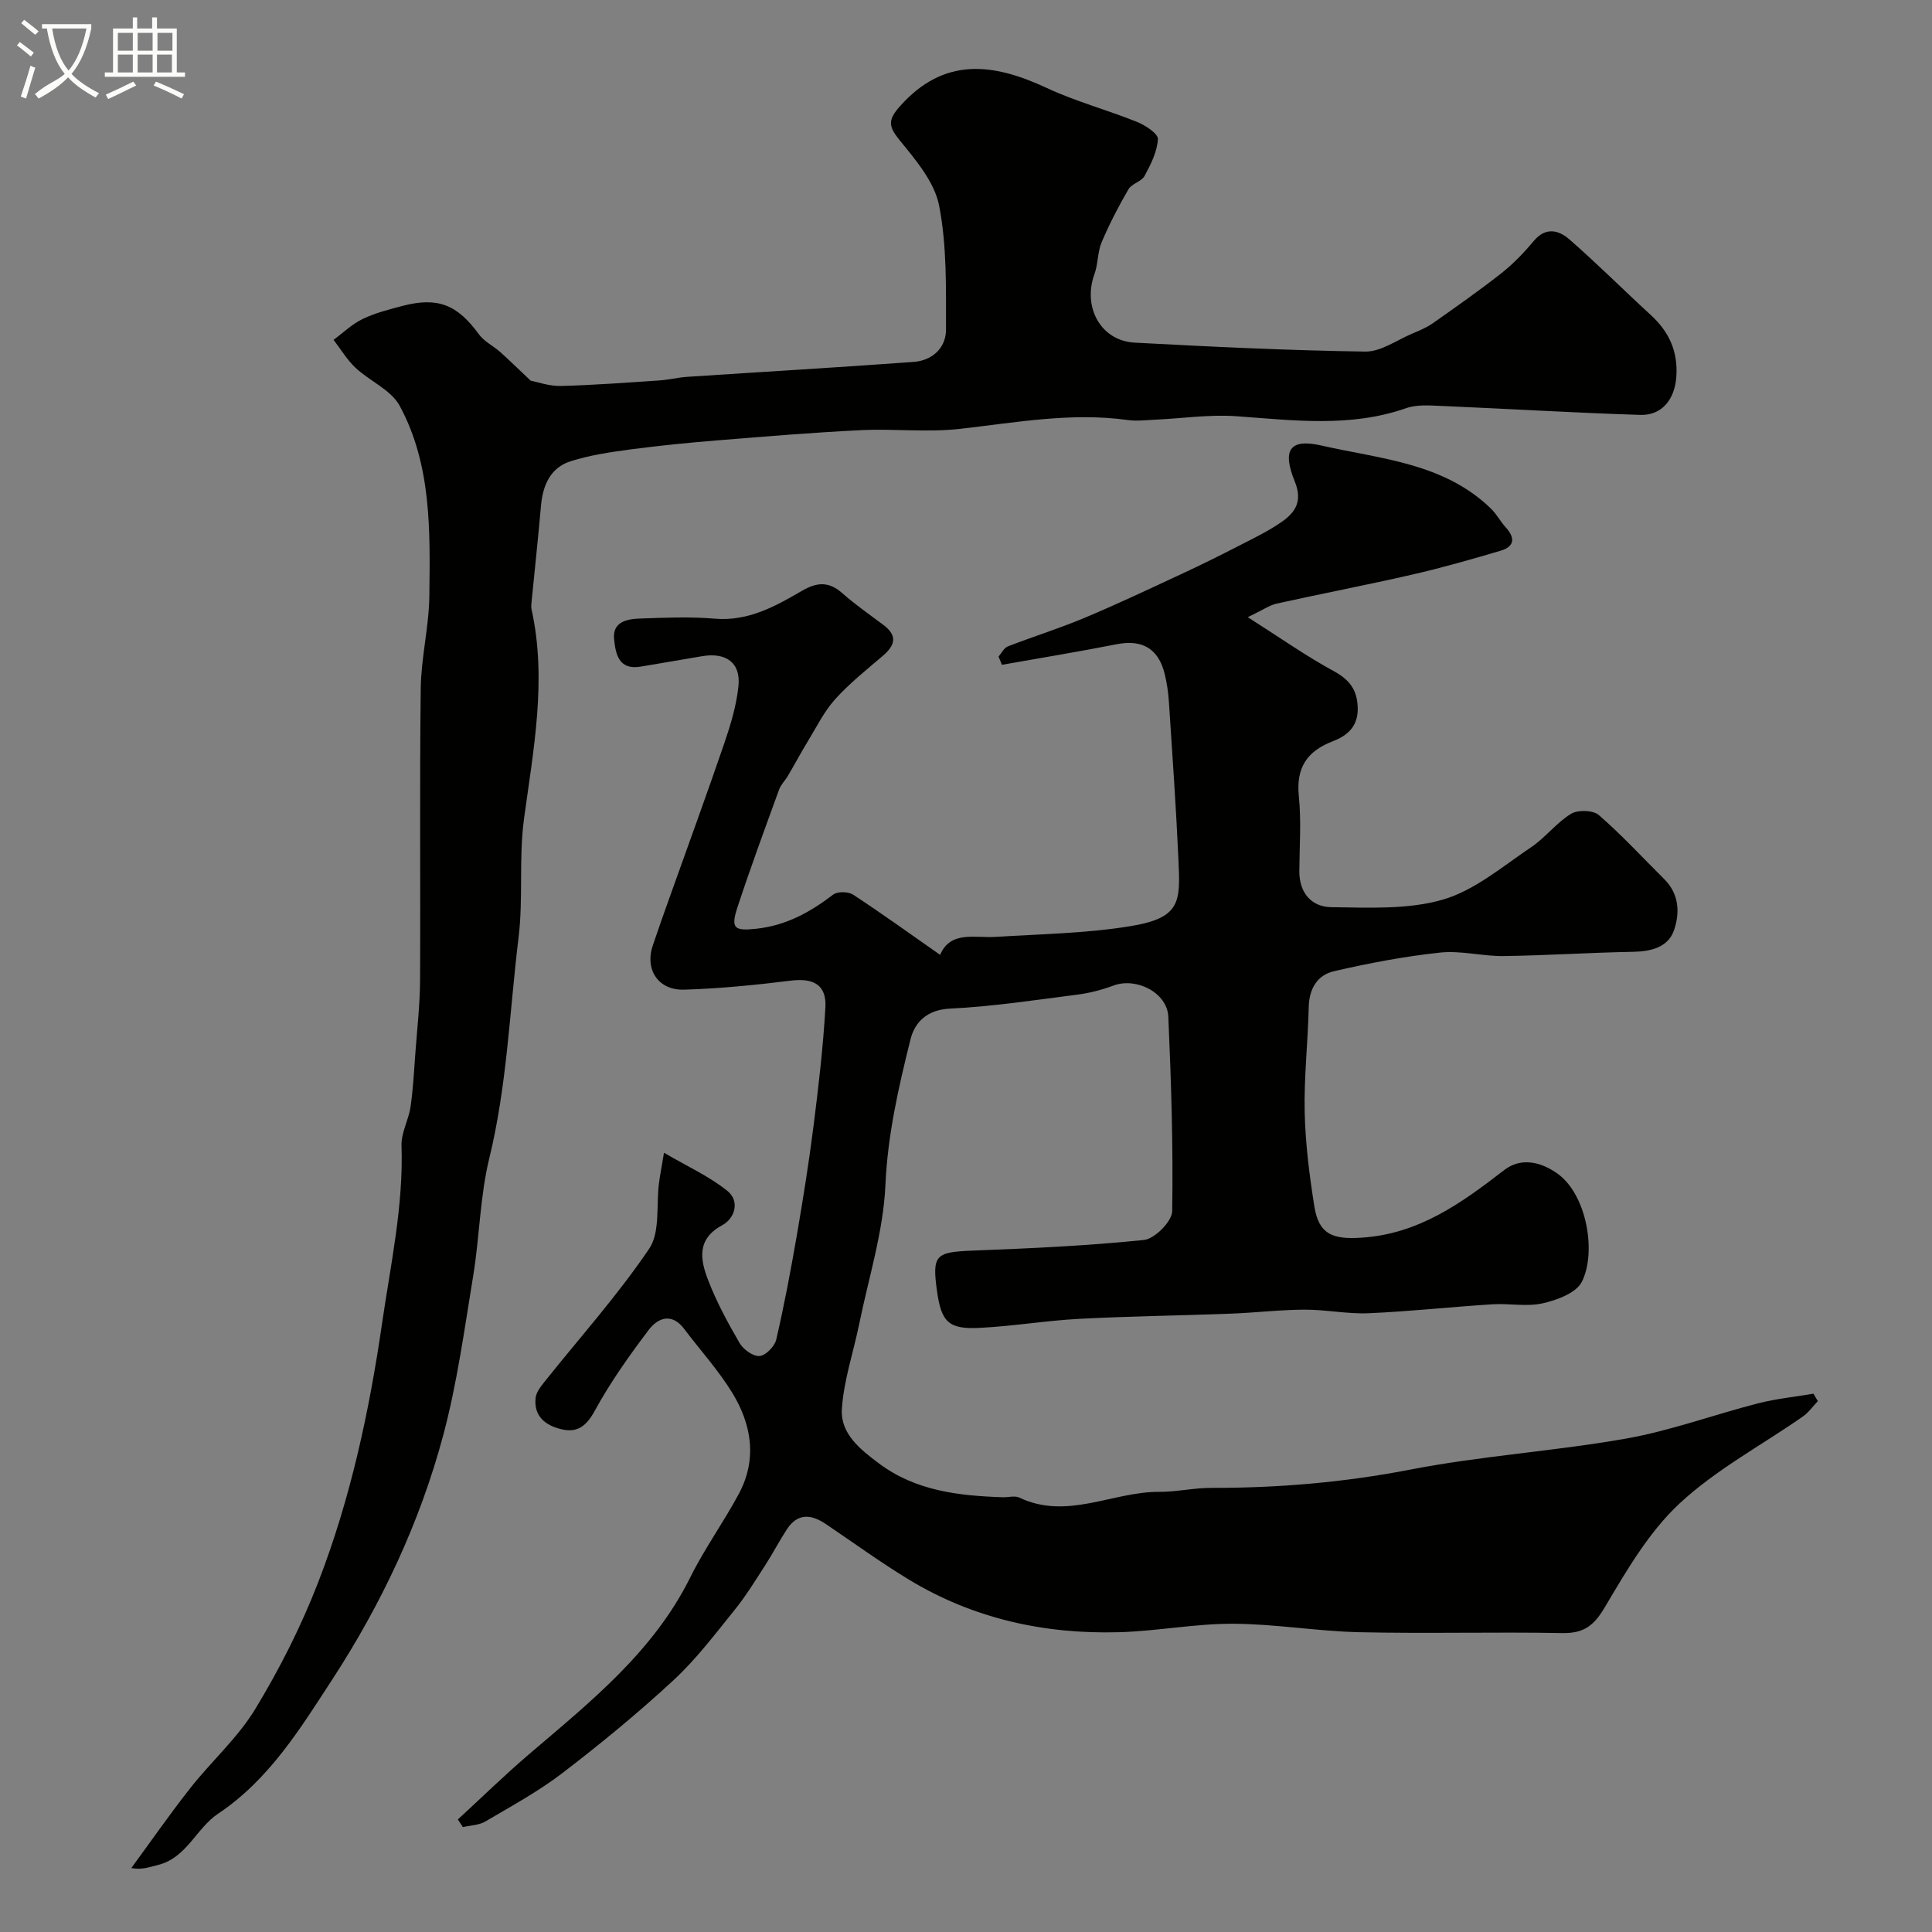
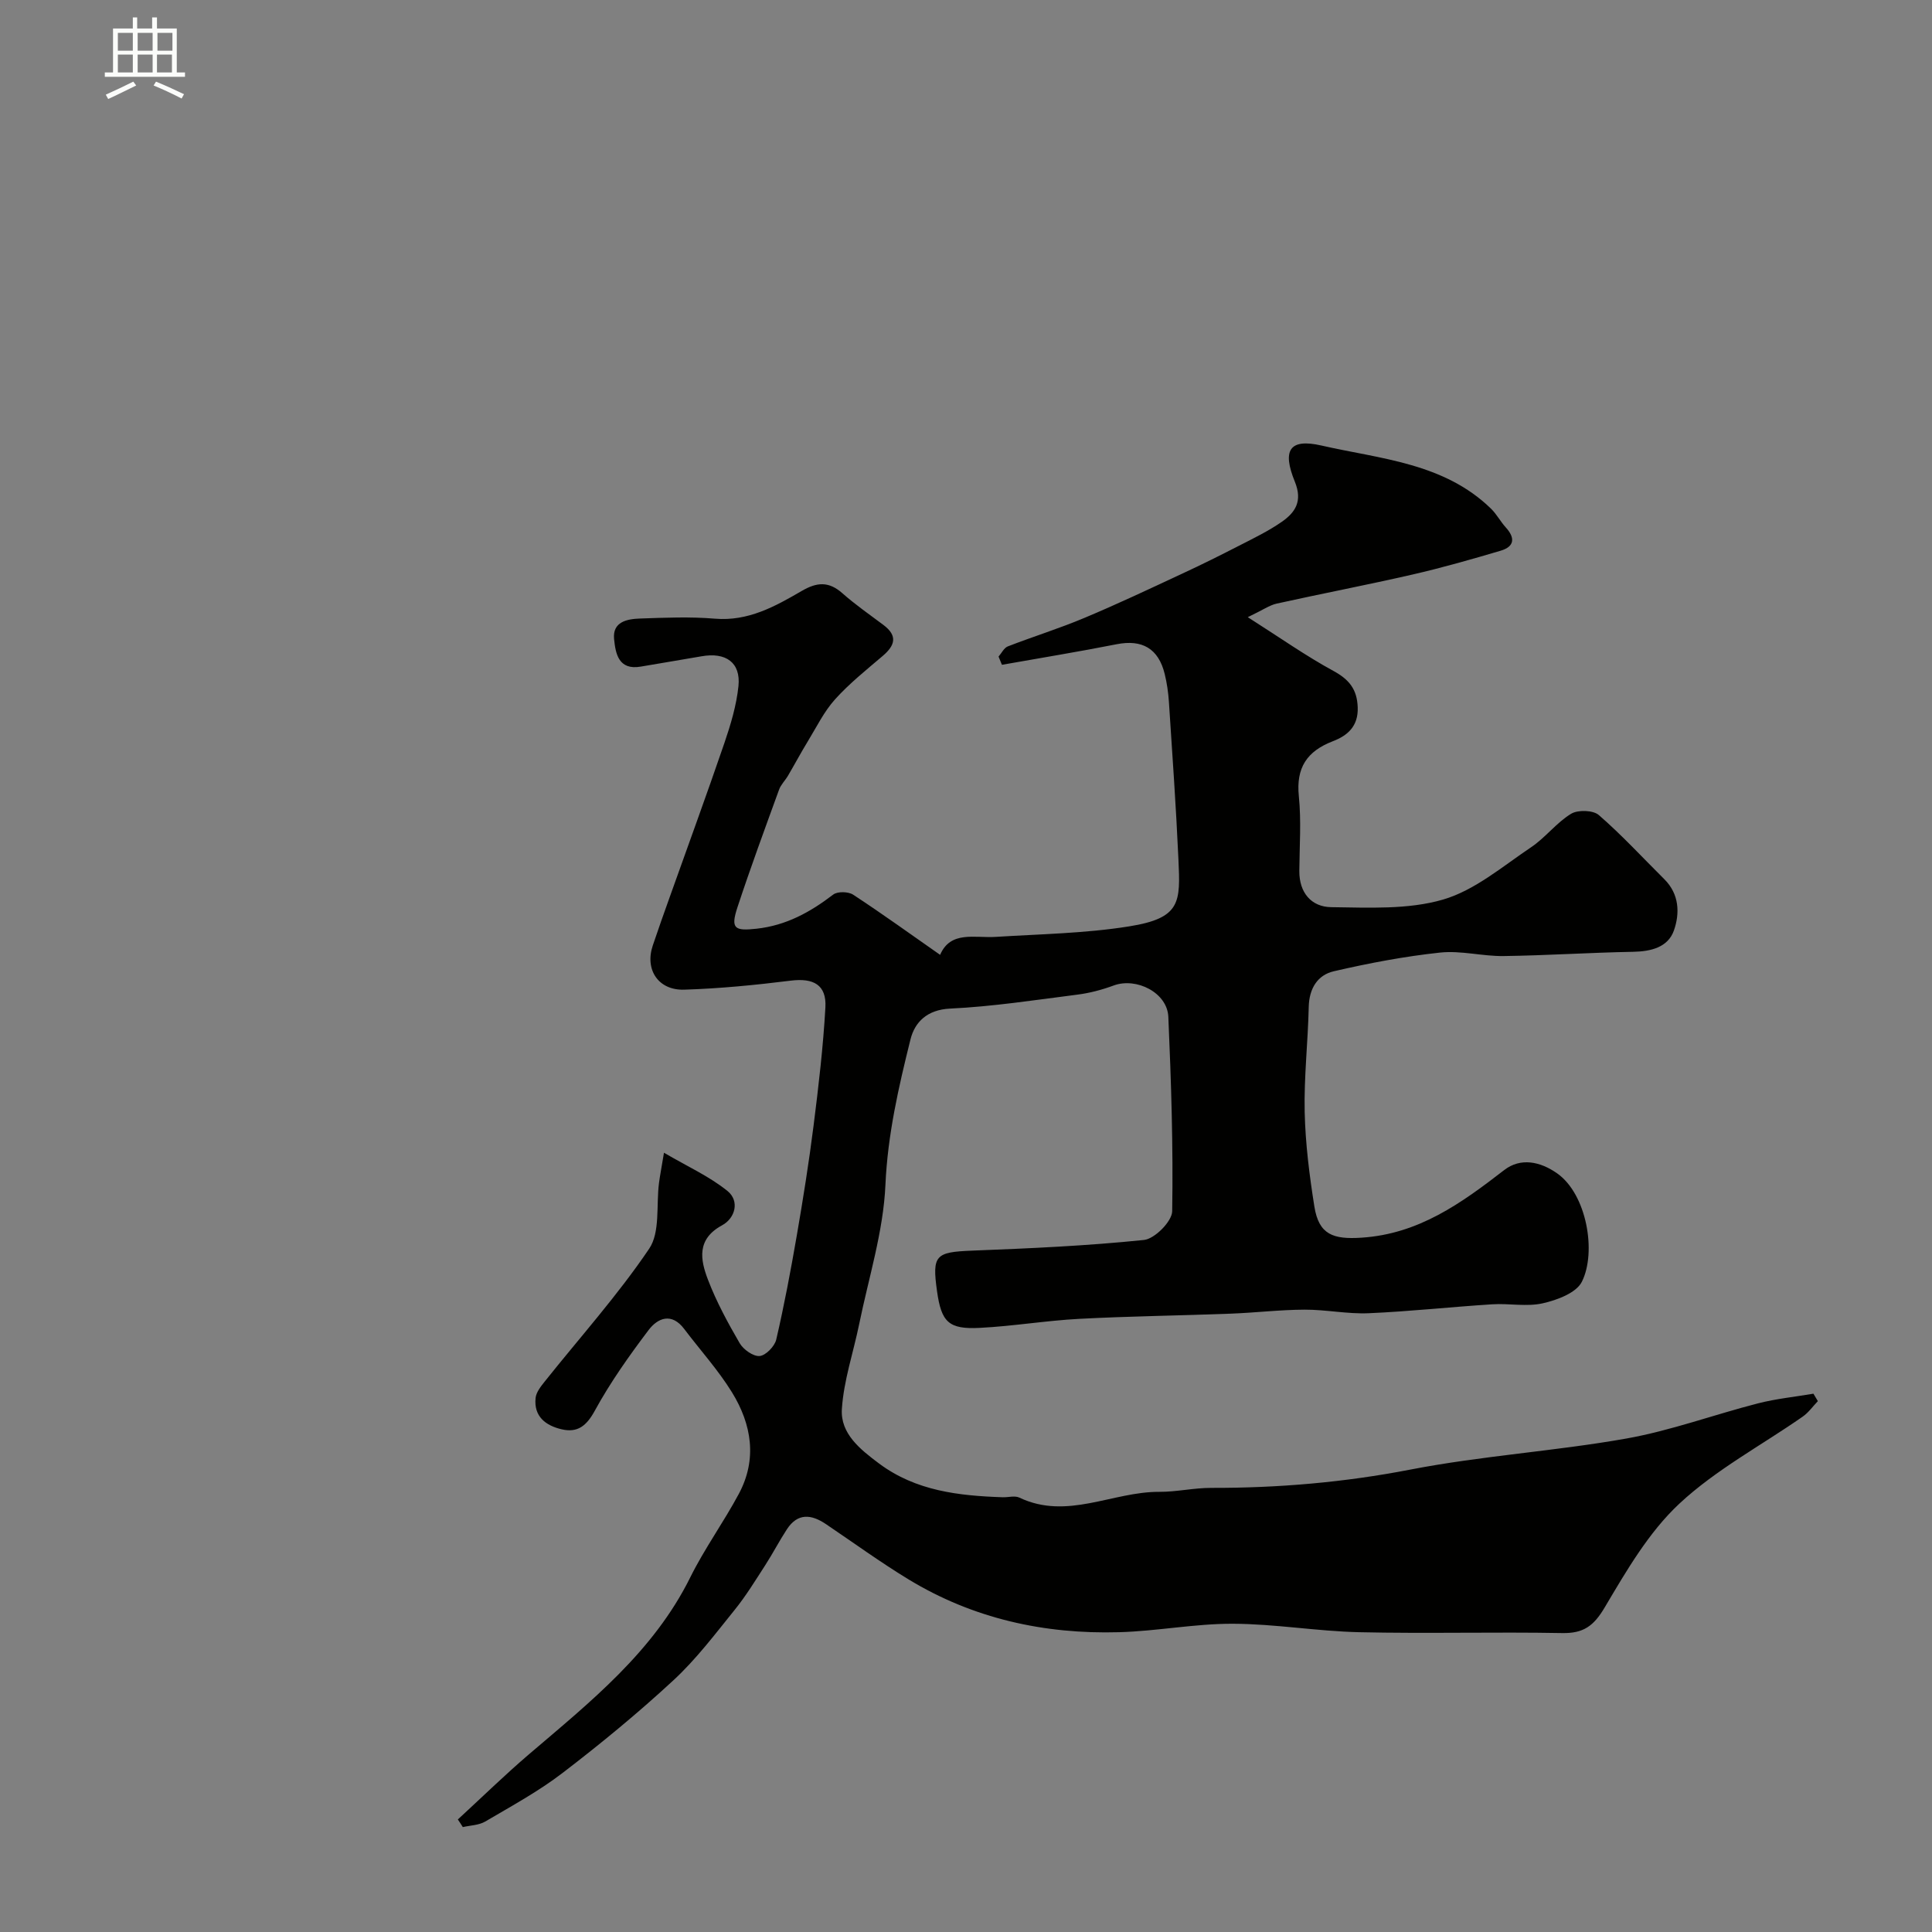
<svg xmlns="http://www.w3.org/2000/svg" enable-background="new 0 0 400 400" viewBox="0 0 400 400">
  <rect x="0" y="0" width="400" height="400" fill="#808080" stroke="none" />
-   <path d="m6.4 11.7c-1-.8-1.9-1.6-2.9-2.3l.6-.7c.9.7 1.9 1.4 2.9 2.2zm-2.1 8.3c.7-2.1 1.4-4.2 2-6.4.2.1.6.3 1 .4-.7 2.3-1.3 4.4-1.9 6.4zm3-12.8c-1.1-.9-2.1-1.7-2.9-2.4l.6-.7c1 .8 2 1.5 3 2.4zm1.4-1.3v-.9h10.2v.9c-.9 4.2-2.3 7.3-4.1 9.4 1.3 1.4 3.2 2.7 5.7 4-.2.2-.4.5-.7.9-2.5-1.4-4.4-2.7-5.7-4.2-1.4 1.5-3.5 3-6.1 4.4 0 0 0 0-.1-.1-.3-.4-.5-.7-.7-.8 2.7-2.3 4.7-2.8 6.2-4.2-1.8-2.2-3-5.3-3.7-9.4zm9.2 0h-7.1c.6 3.8 1.7 6.7 3.4 8.7 1.7-2 2.9-4.8 3.7-8.7z" fill="#fbfcfa" />
  <path d="m31.6 3.6h.9v2.3h4.1v9.1h1.7v.9h-16.6v-.9h1.7v-9.1h4.1v-2.3h.9v2.3h3.1v-2.3zm-4 13.3.6.8c-1.9.9-3.8 1.9-5.8 2.8-.2-.3-.3-.6-.5-.9 2-.9 3.9-1.8 5.7-2.7zm-3.2-10.1v3.7h3.1v-3.7zm0 4.5v3.7h3.1v-3.7zm4.1-4.5v3.7h3.1v-3.7zm0 4.5v3.7h3.1v-3.7zm9.1 9.1c-2.1-1.1-4.1-2-5.8-2.7l.5-.8c2.2.9 4.1 1.8 5.8 2.6zm-1.9-13.6h-3.1v3.7h3.1zm-3.2 4.5v3.7h3.1v-3.7z" fill="#fbfcfa" />
  <g fill="#010100">
-     <path d="m94.79 376.7c4.92-4.52 9.7-9.2 14.77-13.53 12.66-10.81 25.71-21.17 33.36-36.61 2.95-5.95 6.9-11.4 10.04-17.26 3.86-7.19 2.66-14.42-1.41-21.03-2.86-4.64-6.59-8.75-9.89-13.12-2.6-3.45-5.47-2.3-7.39.24-4.02 5.32-7.92 10.82-11.11 16.66-1.73 3.17-3.57 4.64-6.88 3.87-3.3-.77-5.8-2.65-5.39-6.5.13-1.17 1.06-2.35 1.85-3.34 7.28-9.14 15.14-17.89 21.66-27.54 2.32-3.43 1.44-9.03 2.04-13.63.2-1.53.5-3.05 1.03-6.25 4.89 2.87 9.44 4.91 13.17 7.94 2.51 2.05 1.61 5.6-1.15 7.09-5.29 2.87-4.5 7.12-2.92 11.24 1.74 4.56 4.11 8.93 6.57 13.16.77 1.32 2.81 2.77 4.13 2.66 1.27-.11 3.11-2 3.44-3.4 1.66-7.14 3.01-14.35 4.26-21.57 1.3-7.55 2.51-15.12 3.47-22.72 1.03-8.14 1.99-16.31 2.45-24.49.26-4.68-2.48-6.12-7.15-5.54-7.33.91-14.71 1.64-22.08 1.87-5.38.17-8.18-4.15-6.52-9.11 1.12-3.35 2.31-6.68 3.5-10.01 3.79-10.66 7.69-21.28 11.35-31.98 1.3-3.81 2.49-7.78 2.9-11.76.5-4.87-2.61-7.06-7.66-6.16-4.18.74-8.37 1.4-12.54 2.13-4.63.81-5.25-2.69-5.55-5.7-.36-3.6 2.72-4.16 5.38-4.25 5.16-.18 10.36-.4 15.49.03 6.88.58 12.46-2.53 17.96-5.73 3.17-1.85 5.6-2.03 8.42.45 2.69 2.38 5.66 4.44 8.54 6.6 2.97 2.24 2.37 4.23-.18 6.4-3.39 2.89-6.91 5.7-9.87 8.99-2.26 2.51-3.8 5.68-5.58 8.6-1.45 2.37-2.76 4.83-4.17 7.23-.58.98-1.47 1.83-1.84 2.88-2.94 8.09-5.92 16.17-8.61 24.34-1.47 4.46-.56 4.92 3.96 4.43 6.15-.68 11.11-3.43 15.87-7.07.89-.68 3.12-.63 4.12.02 6 3.93 11.81 8.13 18.01 12.46 2.18-5.06 7.13-3.44 11.55-3.72 9.2-.58 18.49-.72 27.56-2.17 10.79-1.72 10.64-4.99 10.23-13.9-.49-10.88-1.26-21.74-1.97-32.6-.13-1.93-.41-3.88-.87-5.76-1.3-5.3-4.7-7.19-9.94-6.16-7.89 1.56-15.84 2.85-23.76 4.26-.23-.57-.46-1.13-.7-1.7.63-.72 1.13-1.81 1.92-2.11 5.25-2.04 10.65-3.71 15.83-5.89 6.83-2.86 13.53-6.03 20.25-9.16 3.97-1.84 7.89-3.79 11.78-5.79 3-1.54 6.08-3.02 8.84-4.94 2.82-1.96 4.37-4.27 2.72-8.33-2.65-6.51-1.12-8.99 5.5-7.48 12.21 2.79 25.4 3.58 35.15 13.11 1.15 1.13 1.93 2.64 3.02 3.84 2 2.19 1.81 3.98-1.06 4.83-6.05 1.79-12.14 3.53-18.29 4.94-9.33 2.14-18.74 3.94-28.08 6.01-1.48.33-2.82 1.3-5.98 2.81 6.71 4.27 12.02 8.02 17.7 11.11 3.27 1.78 4.93 3.79 5.06 7.57.14 3.92-2.13 5.85-5.14 7-5.37 2.07-7.65 5.48-7.05 11.38.52 5.11.14 10.32.1 15.49-.03 4.51 2.51 7.44 6.61 7.49 7.74.09 15.87.54 23.13-1.57 6.57-1.91 12.32-6.86 18.21-10.81 2.99-2 5.26-5.09 8.31-6.95 1.4-.86 4.57-.77 5.75.26 4.77 4.14 9.07 8.82 13.56 13.28 3.12 3.1 3.23 7.08 1.98 10.63-1.23 3.47-4.73 4.33-8.43 4.4-8.94.16-17.87.76-26.81.88-4.39.06-8.85-1.18-13.16-.72-7.39.79-14.75 2.19-22.01 3.87-3.38.78-5.1 3.58-5.19 7.37-.16 7.27-1 14.54-.84 21.79.15 6.54.98 13.1 2.01 19.57.93 5.81 3.9 6.81 9.73 6.43 11.88-.76 20.7-7.15 29.58-14.01 3.37-2.6 7.43-1.79 10.96.7 6.11 4.3 8.19 16.28 5.11 22.43-1.15 2.31-5.12 3.79-8.08 4.46-3.33.76-6.97-.01-10.46.21-8.53.54-17.05 1.48-25.59 1.85-4.41.19-8.87-.76-13.3-.74-5.1.02-10.19.64-15.3.83-10.43.4-20.87.52-31.29 1.07-6.88.36-13.72 1.52-20.61 1.87-6.49.34-7.98-1.19-8.88-7.6-1.05-7.48-.3-8.09 7.27-8.39 11.88-.46 23.77-.99 35.58-2.21 2.22-.23 5.81-3.85 5.84-5.95.22-13.41-.21-26.85-.8-40.26-.22-4.99-6.61-8.22-11.33-6.47-2.41.89-4.97 1.57-7.52 1.89-8.77 1.12-17.54 2.47-26.35 2.89-4.77.23-7.3 2.83-8.18 6.36-2.46 9.88-4.73 19.73-5.19 30.12-.43 9.67-3.47 19.22-5.43 28.81-1.2 5.88-3.21 11.7-3.59 17.62-.33 5.09 3.81 8.37 7.72 11.29 7.63 5.68 16.5 6.66 25.57 6.97 1.17.04 2.52-.38 3.47.08 9.88 4.7 19.28-1.25 28.94-1.2 3.6.02 7.2-.83 10.8-.82 13.86.03 27.53-1.14 41.21-3.79 14.75-2.86 29.87-3.8 44.67-6.42 9.24-1.64 18.17-4.95 27.3-7.29 3.75-.96 7.64-1.35 11.47-2 .31.51.61 1.03.92 1.54-1.04 1.08-1.93 2.36-3.13 3.2-8.56 5.97-17.99 10.98-25.54 18.02-6.35 5.92-10.97 13.91-15.47 21.5-2.27 3.83-4.38 5.38-8.78 5.3-14.02-.26-28.06.14-42.07-.18-8.71-.2-17.41-1.72-26.11-1.75-7.85-.03-15.7 1.53-23.57 1.75-15.51.44-30.24-2.81-43.62-10.95-5.85-3.56-11.4-7.6-17.08-11.43-3.03-2.05-5.85-2.34-8.08 1.07-1.59 2.43-2.92 5.02-4.5 7.46-2.03 3.14-4 6.37-6.35 9.27-4.03 4.99-7.94 10.18-12.62 14.51-7.31 6.77-15.04 13.13-22.95 19.19-4.99 3.83-10.6 6.88-16.04 10.08-1.32.77-3.08.79-4.64 1.15-.33-.54-.68-1.06-1.03-1.58z" />
-     <path d="m109.88 78.82c1.43.27 3.85 1.15 6.24 1.09 6.78-.17 13.56-.69 20.33-1.14 1.95-.13 3.88-.62 5.83-.75 15.62-1.04 31.26-1.94 46.87-3.09 3.85-.28 6.71-2.87 6.71-6.7-.01-8.58.2-17.34-1.43-25.68-.96-4.9-4.87-9.47-8.21-13.57-2.3-2.83-2.39-4.16.05-6.92 9.14-10.33 19.31-9.04 30.42-3.86 6.02 2.81 12.53 4.55 18.72 7.04 1.73.7 4.38 2.43 4.32 3.56-.14 2.6-1.47 5.24-2.76 7.62-.63 1.18-2.65 1.59-3.33 2.76-2.06 3.54-3.96 7.21-5.56 10.98-.86 2.04-.72 4.5-1.49 6.6-2.48 6.85 1.32 13.81 8.34 14.18 15.9.85 31.81 1.62 47.73 1.85 3.24.05 6.53-2.38 9.77-3.74 1.45-.61 2.94-1.23 4.21-2.12 4.79-3.37 9.59-6.73 14.19-10.35 2.47-1.95 4.7-4.27 6.72-6.69 2.47-2.97 5.18-2.24 7.36-.34 5.79 5.05 11.23 10.5 16.89 15.69 3.76 3.45 5.62 7.51 5.27 12.71-.31 4.64-2.9 8.09-7.48 7.95-13.7-.43-27.39-1.27-41.09-1.85-2.46-.1-5.14-.33-7.38.46-11.62 4.06-23.38 2.5-35.21 1.66-5.54-.39-11.16.47-16.75.72-1.89.09-3.83.33-5.68.07-11.7-1.62-23.15.52-34.7 1.83-6.77.76-13.7-.06-20.54.27-9.87.48-19.72 1.3-29.56 2.1-6.04.49-12.09 1.08-18.09 1.88-4.18.56-8.41 1.18-12.41 2.44-4.18 1.32-5.79 4.92-6.17 9.18-.58 6.67-1.31 13.34-1.96 20-.05.5-.1 1.02 0 1.5 3.22 14.54.38 29.08-1.55 43.3-1.13 8.3-.13 16.42-1.14 24.66-1.86 15.26-2.38 30.62-6.06 45.7-1.93 7.9-2 16.24-3.33 24.32-1.82 11.08-3.33 22.29-6.23 33.11-4.82 17.98-12.78 34.84-22.89 50.38-6.62 10.16-13.1 20.81-23.7 27.88-4.54 3.02-6.52 9.21-12.55 10.64-1.61.38-3.16 1.03-5.41.61 4.06-5.54 7.98-11.19 12.23-16.58 4.37-5.55 9.81-10.38 13.43-16.35 5.04-8.3 9.49-17.11 13-26.16 6.71-17.31 10.6-35.4 13.27-53.8 1.77-12.19 4.43-24.23 4.01-36.68-.09-2.65 1.47-5.32 1.87-8.04.54-3.74.73-7.54 1.01-11.32.37-4.94.93-9.89.96-14.84.11-20.16-.11-40.32.14-60.48.08-6.37 1.7-12.71 1.78-19.08.16-13.45.49-27.13-6.13-39.4-1.79-3.31-6.21-5.12-9.16-7.89-1.77-1.66-3.04-3.84-4.54-5.78 2-1.47 3.84-3.27 6.03-4.32 2.6-1.25 5.48-1.98 8.3-2.72 7.28-1.89 11.31-.22 15.75 5.88 1.11 1.52 3.02 2.43 4.47 3.72 1.83 1.64 3.6 3.39 6.27 5.9z" />
+     <path d="m94.79 376.7c4.92-4.52 9.7-9.2 14.77-13.53 12.66-10.81 25.71-21.17 33.36-36.61 2.95-5.95 6.9-11.4 10.04-17.26 3.86-7.19 2.66-14.42-1.41-21.03-2.86-4.64-6.59-8.75-9.89-13.12-2.6-3.45-5.47-2.3-7.39.24-4.02 5.32-7.92 10.82-11.11 16.66-1.73 3.17-3.57 4.64-6.88 3.87-3.3-.77-5.8-2.65-5.39-6.5.13-1.17 1.06-2.35 1.85-3.34 7.28-9.14 15.14-17.89 21.66-27.54 2.32-3.43 1.44-9.03 2.04-13.63.2-1.53.5-3.05 1.03-6.25 4.89 2.87 9.44 4.91 13.17 7.94 2.51 2.05 1.61 5.6-1.15 7.09-5.29 2.87-4.5 7.12-2.92 11.24 1.74 4.56 4.11 8.93 6.57 13.16.77 1.32 2.81 2.77 4.13 2.66 1.27-.11 3.11-2 3.44-3.4 1.66-7.14 3.01-14.35 4.26-21.57 1.3-7.55 2.51-15.12 3.47-22.72 1.03-8.14 1.99-16.31 2.45-24.49.26-4.68-2.48-6.12-7.15-5.54-7.33.91-14.71 1.64-22.08 1.87-5.38.17-8.18-4.15-6.52-9.11 1.12-3.35 2.31-6.68 3.5-10.01 3.79-10.66 7.69-21.28 11.35-31.98 1.3-3.81 2.49-7.78 2.9-11.76.5-4.87-2.61-7.06-7.66-6.16-4.18.74-8.37 1.4-12.54 2.13-4.63.81-5.25-2.69-5.55-5.7-.36-3.6 2.72-4.16 5.38-4.25 5.16-.18 10.36-.4 15.49.03 6.88.58 12.46-2.53 17.96-5.73 3.17-1.85 5.6-2.03 8.42.45 2.69 2.38 5.66 4.44 8.54 6.6 2.97 2.24 2.37 4.23-.18 6.4-3.39 2.89-6.91 5.7-9.87 8.99-2.26 2.51-3.8 5.68-5.58 8.6-1.45 2.37-2.76 4.83-4.17 7.23-.58.98-1.47 1.83-1.84 2.88-2.94 8.09-5.92 16.17-8.61 24.34-1.47 4.46-.56 4.92 3.96 4.43 6.15-.68 11.11-3.43 15.87-7.07.89-.68 3.12-.63 4.12.02 6 3.93 11.81 8.13 18.01 12.46 2.18-5.06 7.13-3.44 11.55-3.72 9.2-.58 18.49-.72 27.56-2.17 10.79-1.72 10.64-4.99 10.23-13.9-.49-10.88-1.26-21.74-1.97-32.6-.13-1.93-.41-3.88-.87-5.76-1.3-5.3-4.7-7.19-9.94-6.16-7.89 1.56-15.84 2.85-23.76 4.26-.23-.57-.46-1.13-.7-1.7.63-.72 1.13-1.81 1.92-2.11 5.25-2.04 10.65-3.71 15.83-5.89 6.83-2.86 13.53-6.03 20.25-9.16 3.97-1.84 7.89-3.79 11.78-5.79 3-1.54 6.08-3.02 8.84-4.94 2.82-1.96 4.37-4.27 2.72-8.33-2.65-6.51-1.12-8.99 5.5-7.48 12.21 2.79 25.4 3.58 35.15 13.11 1.15 1.13 1.93 2.64 3.02 3.84 2 2.19 1.81 3.98-1.06 4.83-6.05 1.79-12.14 3.53-18.29 4.94-9.33 2.14-18.74 3.94-28.08 6.01-1.48.33-2.82 1.3-5.98 2.81 6.71 4.27 12.02 8.02 17.7 11.11 3.27 1.78 4.93 3.79 5.06 7.57.14 3.92-2.13 5.85-5.14 7-5.37 2.07-7.65 5.48-7.05 11.38.52 5.11.14 10.32.1 15.49-.03 4.51 2.51 7.44 6.61 7.49 7.74.09 15.87.54 23.13-1.57 6.57-1.91 12.32-6.86 18.21-10.81 2.99-2 5.26-5.09 8.31-6.95 1.4-.86 4.57-.77 5.75.26 4.77 4.14 9.07 8.82 13.56 13.28 3.12 3.1 3.23 7.08 1.98 10.63-1.23 3.47-4.73 4.33-8.43 4.4-8.94.16-17.87.76-26.81.88-4.39.06-8.85-1.18-13.16-.72-7.39.79-14.75 2.19-22.01 3.87-3.38.78-5.1 3.58-5.19 7.37-.16 7.27-1 14.54-.84 21.79.15 6.54.98 13.1 2.01 19.57.93 5.81 3.9 6.81 9.73 6.43 11.88-.76 20.7-7.15 29.58-14.01 3.37-2.6 7.43-1.79 10.96.7 6.11 4.3 8.19 16.28 5.11 22.43-1.15 2.31-5.12 3.79-8.08 4.46-3.33.76-6.97-.01-10.46.21-8.53.54-17.05 1.48-25.59 1.85-4.41.19-8.87-.76-13.3-.74-5.1.02-10.19.64-15.3.83-10.43.4-20.87.52-31.29 1.07-6.88.36-13.72 1.52-20.61 1.87-6.49.34-7.98-1.19-8.88-7.6-1.05-7.48-.3-8.09 7.27-8.39 11.88-.46 23.77-.99 35.58-2.21 2.22-.23 5.81-3.85 5.84-5.95.22-13.41-.21-26.85-.8-40.26-.22-4.99-6.61-8.22-11.33-6.47-2.41.89-4.97 1.57-7.52 1.89-8.77 1.12-17.54 2.47-26.35 2.89-4.77.23-7.3 2.83-8.18 6.36-2.46 9.88-4.73 19.73-5.19 30.12-.43 9.67-3.47 19.22-5.43 28.81-1.2 5.88-3.21 11.7-3.59 17.62-.33 5.09 3.81 8.37 7.72 11.29 7.63 5.68 16.5 6.66 25.57 6.97 1.17.04 2.52-.38 3.47.08 9.88 4.7 19.28-1.25 28.94-1.2 3.6.02 7.2-.83 10.8-.82 13.86.03 27.53-1.14 41.21-3.79 14.75-2.86 29.87-3.8 44.67-6.42 9.24-1.64 18.17-4.95 27.3-7.29 3.75-.96 7.64-1.35 11.47-2 .31.51.61 1.03.92 1.54-1.04 1.08-1.93 2.36-3.13 3.2-8.56 5.97-17.99 10.98-25.54 18.02-6.35 5.92-10.97 13.91-15.47 21.5-2.27 3.83-4.38 5.38-8.78 5.3-14.02-.26-28.06.14-42.07-.18-8.71-.2-17.41-1.72-26.11-1.75-7.85-.03-15.7 1.53-23.57 1.75-15.51.44-30.24-2.81-43.62-10.95-5.85-3.56-11.4-7.6-17.08-11.43-3.03-2.05-5.85-2.34-8.08 1.07-1.59 2.43-2.92 5.02-4.5 7.46-2.03 3.14-4 6.37-6.35 9.27-4.03 4.99-7.94 10.18-12.62 14.51-7.31 6.77-15.04 13.13-22.95 19.19-4.99 3.83-10.6 6.88-16.04 10.08-1.32.77-3.08.79-4.64 1.15-.33-.54-.68-1.06-1.03-1.58" />
  </g>
</svg>